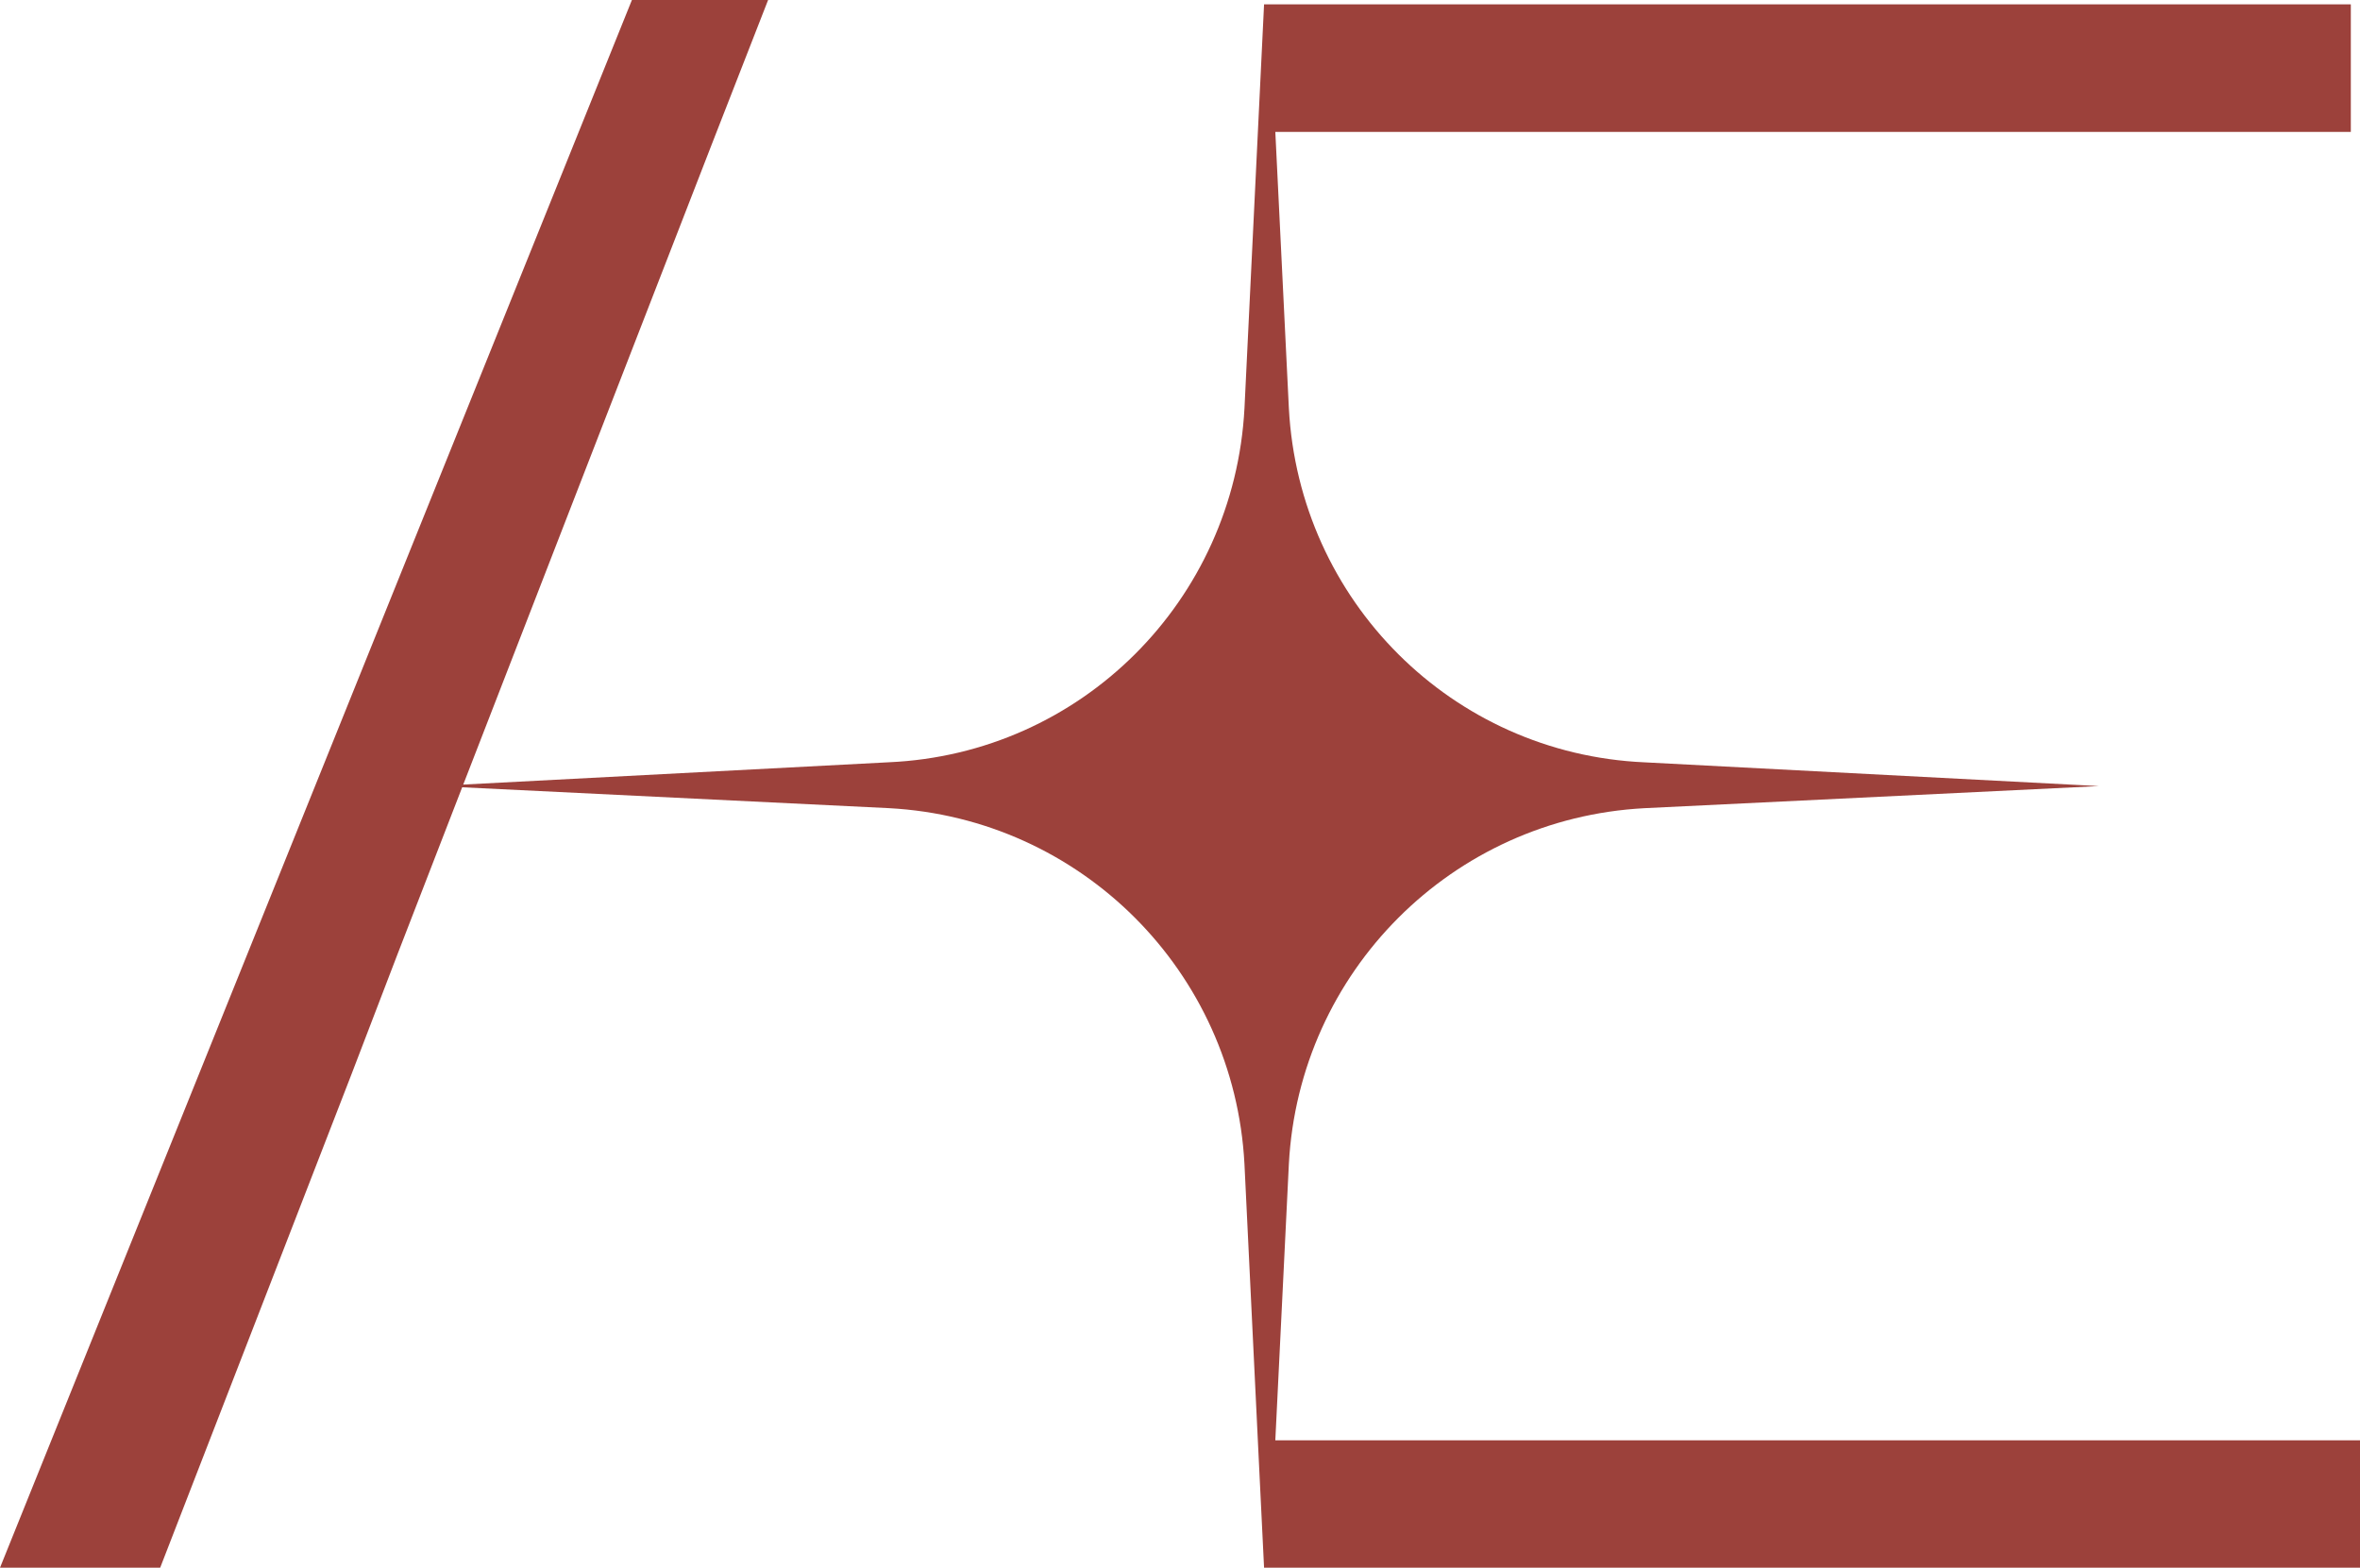
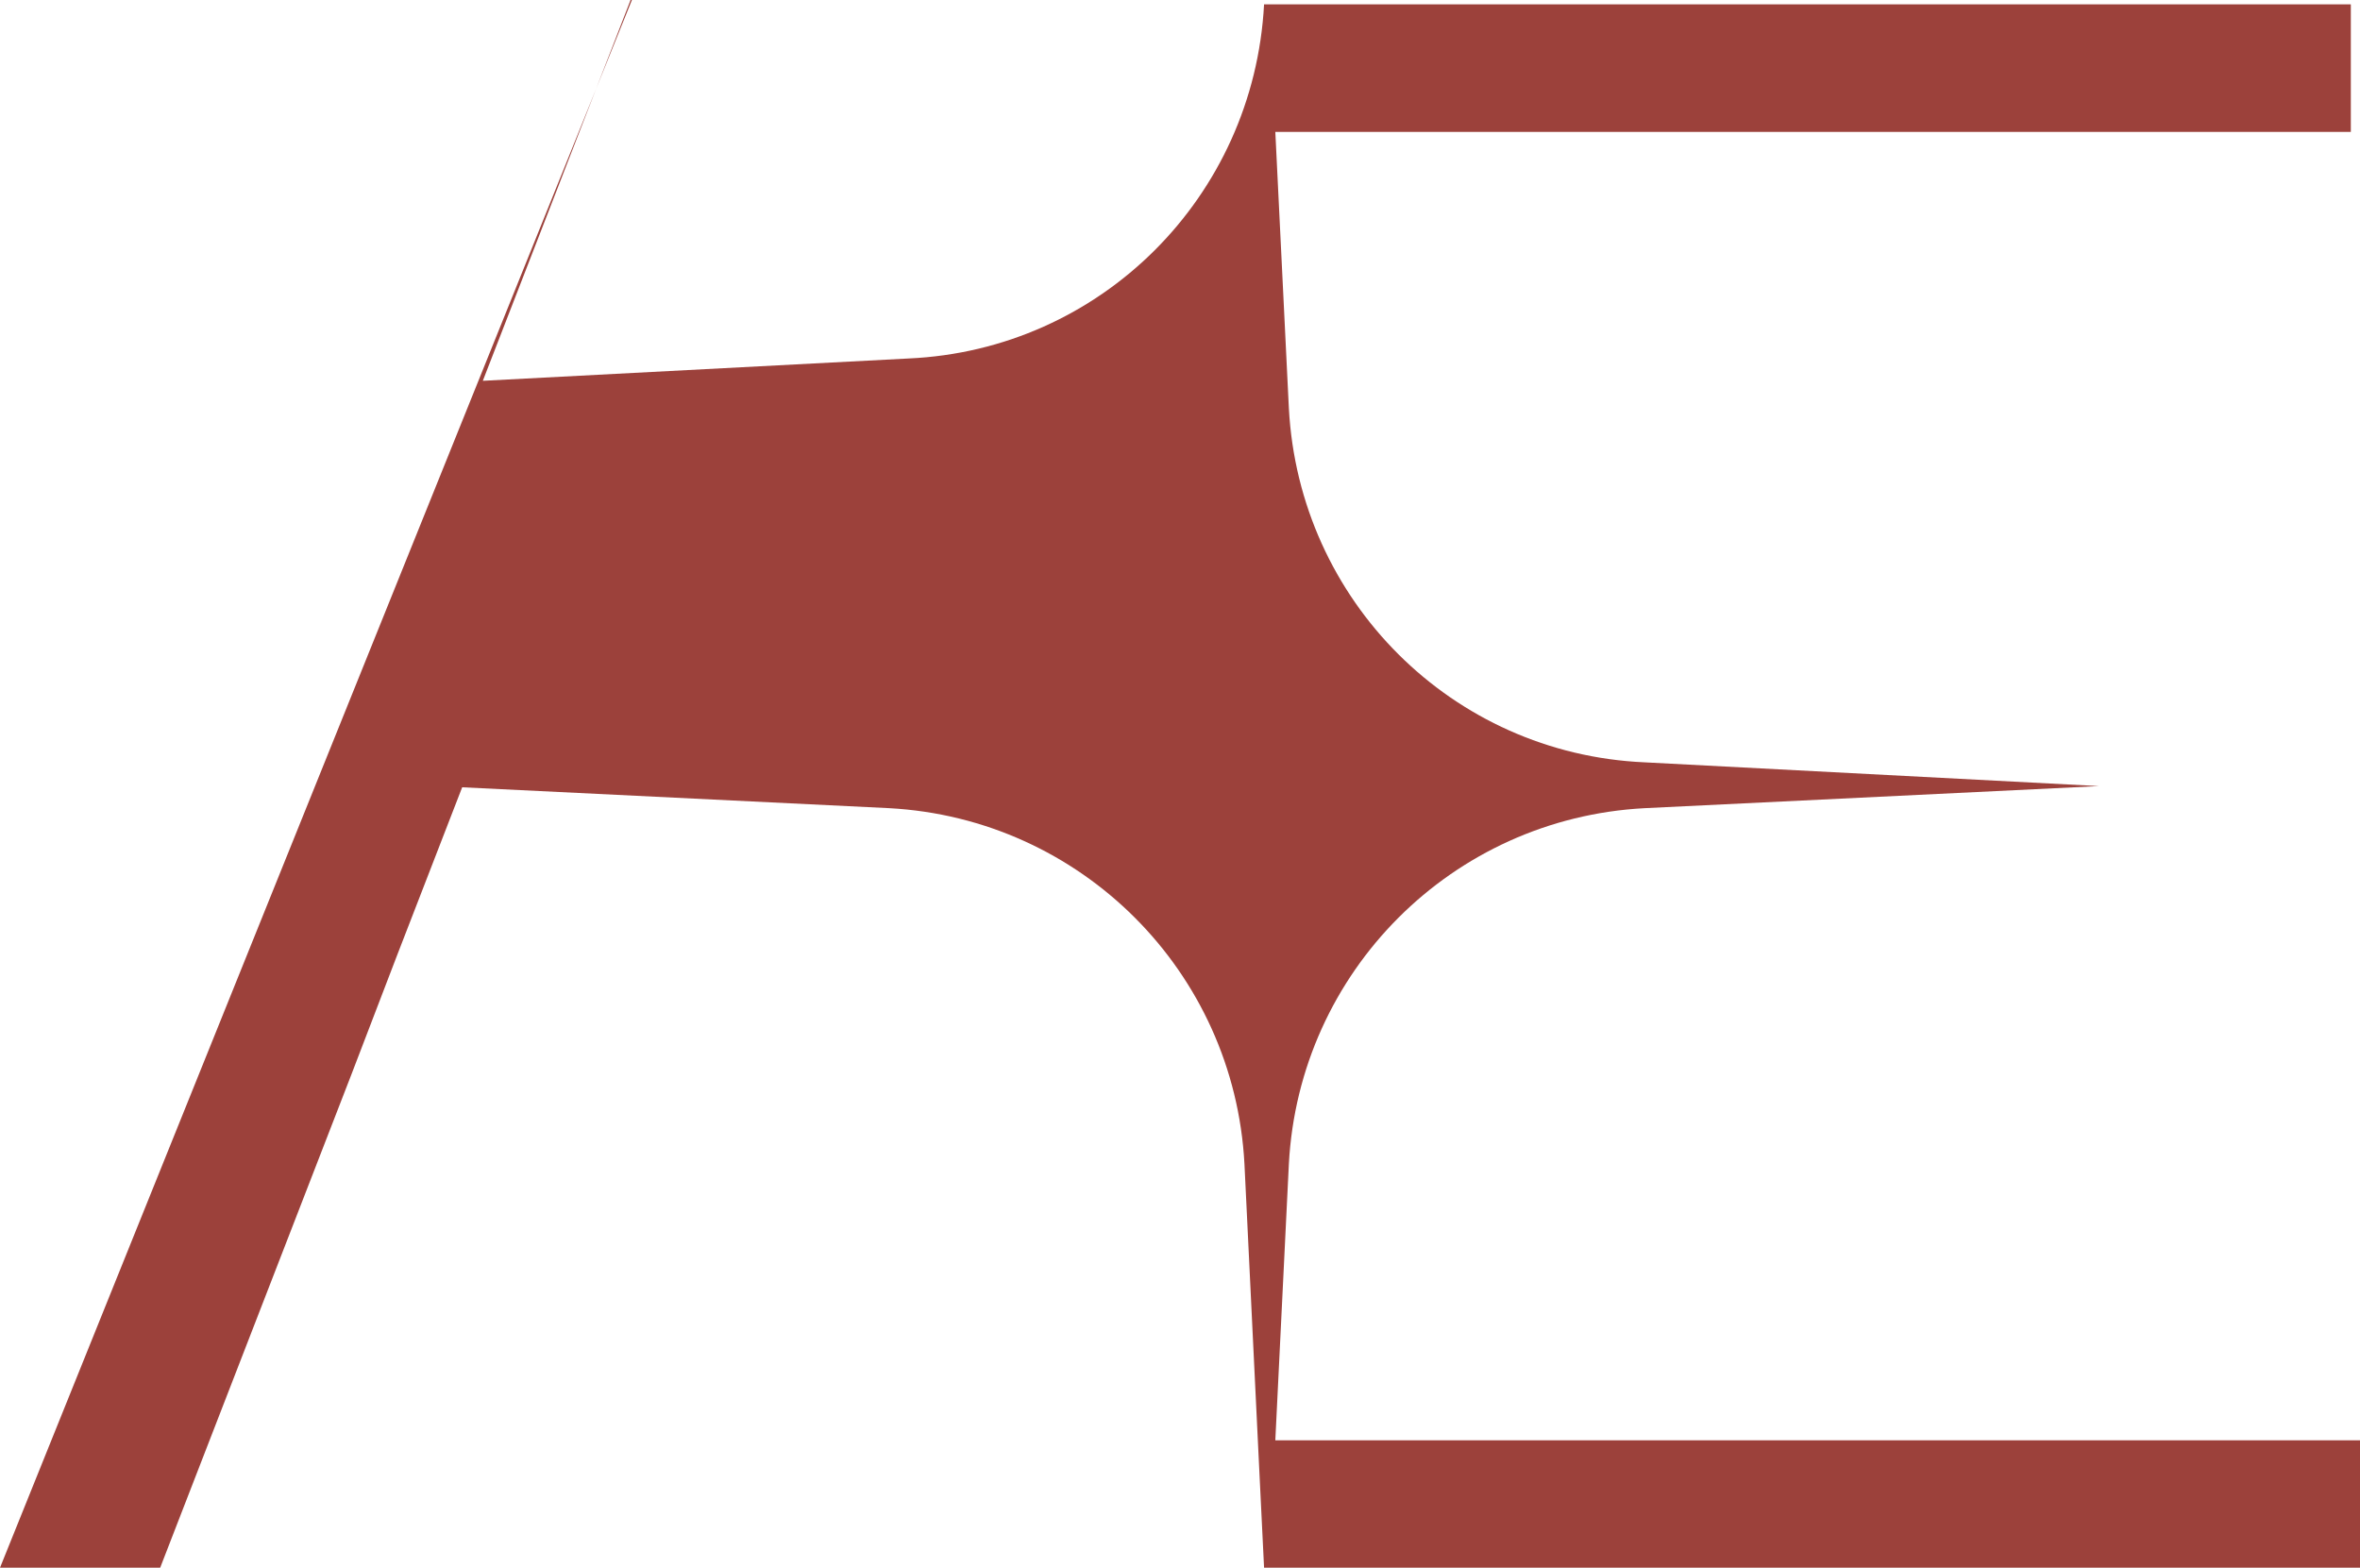
<svg xmlns="http://www.w3.org/2000/svg" viewBox="0 0 750.83 498.76" data-name="Layer 2" id="Layer_2">
  <defs>
    <style>
      .cls-1 {
        fill: #9c413b;
      }
    </style>
  </defs>
  <g data-name="Layer 1" id="Layer_1-2">
-     <path d="M405.74,458.22l4.31-87.91c3.25-61.18,51.95-109.94,113.13-113.19l144.58-7.03-144.58-7.56c-61.18-2.72-109.88-51.42-113.13-112.66l-4.31-87.91h342.17V1.39h-345.75l-1.59,32.78-4.64,95.68c-3.25,61.24-51.95,109.94-113.13,112.66l-135.42,7.1,44.46-114.59,35.1-90.37L244.37,0h-43.33L0,498.76h50.96l60.71-156.59,14.73-38.42,20.64-53.28,135.75,6.64c61.18,3.25,109.88,52.02,113.13,113.19l4.51,93.09,1.73,35.37h348.67v-40.54h-345.09Z" class="cls-1" />
+     <path d="M405.74,458.22l4.31-87.91c3.25-61.18,51.95-109.94,113.13-113.19l144.58-7.03-144.58-7.56c-61.18-2.72-109.88-51.42-113.13-112.66l-4.31-87.91h342.17V1.39h-345.75c-3.25,61.24-51.95,109.94-113.13,112.66l-135.42,7.1,44.46-114.59,35.1-90.37L244.37,0h-43.33L0,498.76h50.96l60.71-156.59,14.73-38.42,20.64-53.28,135.75,6.64c61.18,3.25,109.88,52.02,113.13,113.19l4.51,93.09,1.73,35.37h348.67v-40.54h-345.09Z" class="cls-1" />
  </g>
</svg>